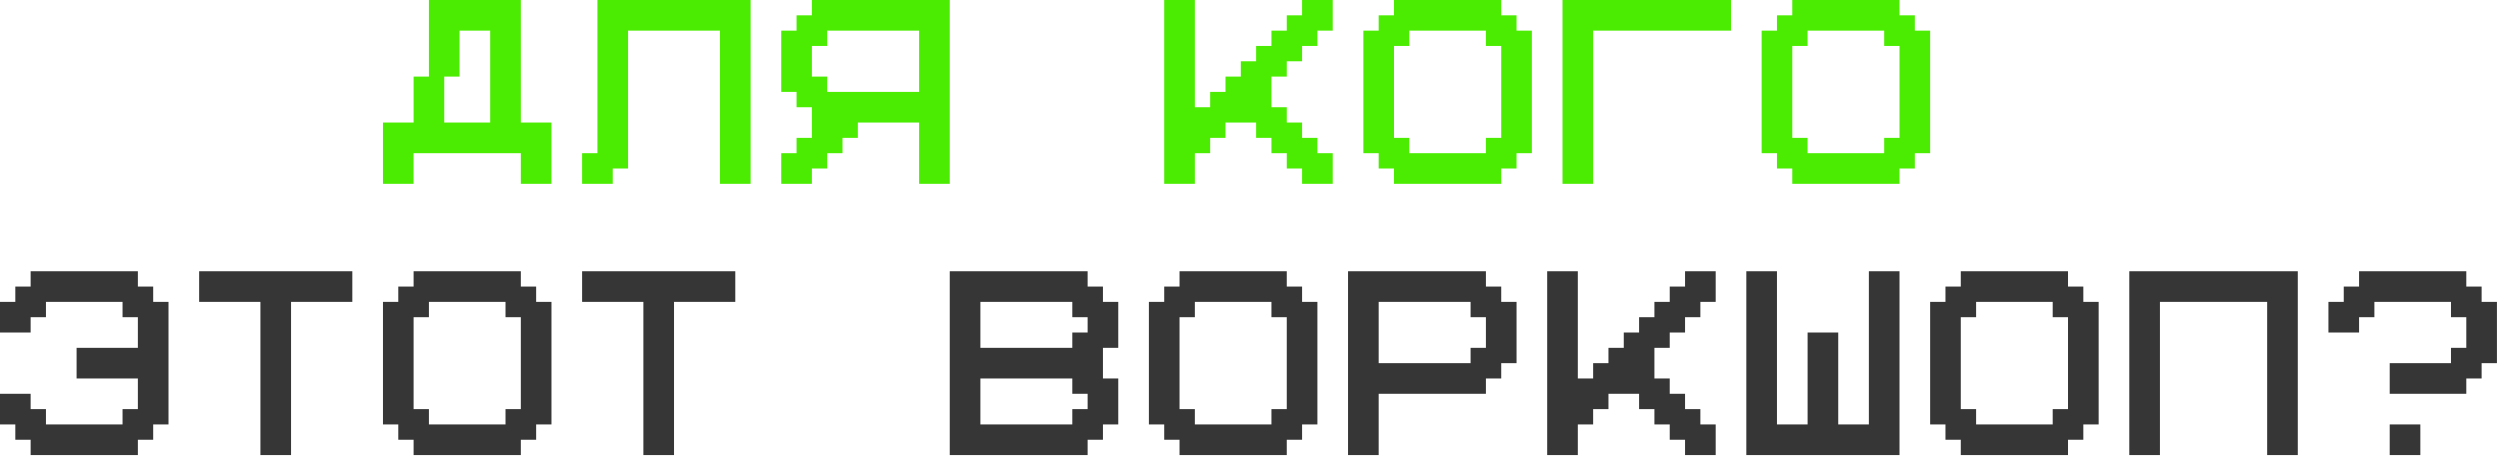
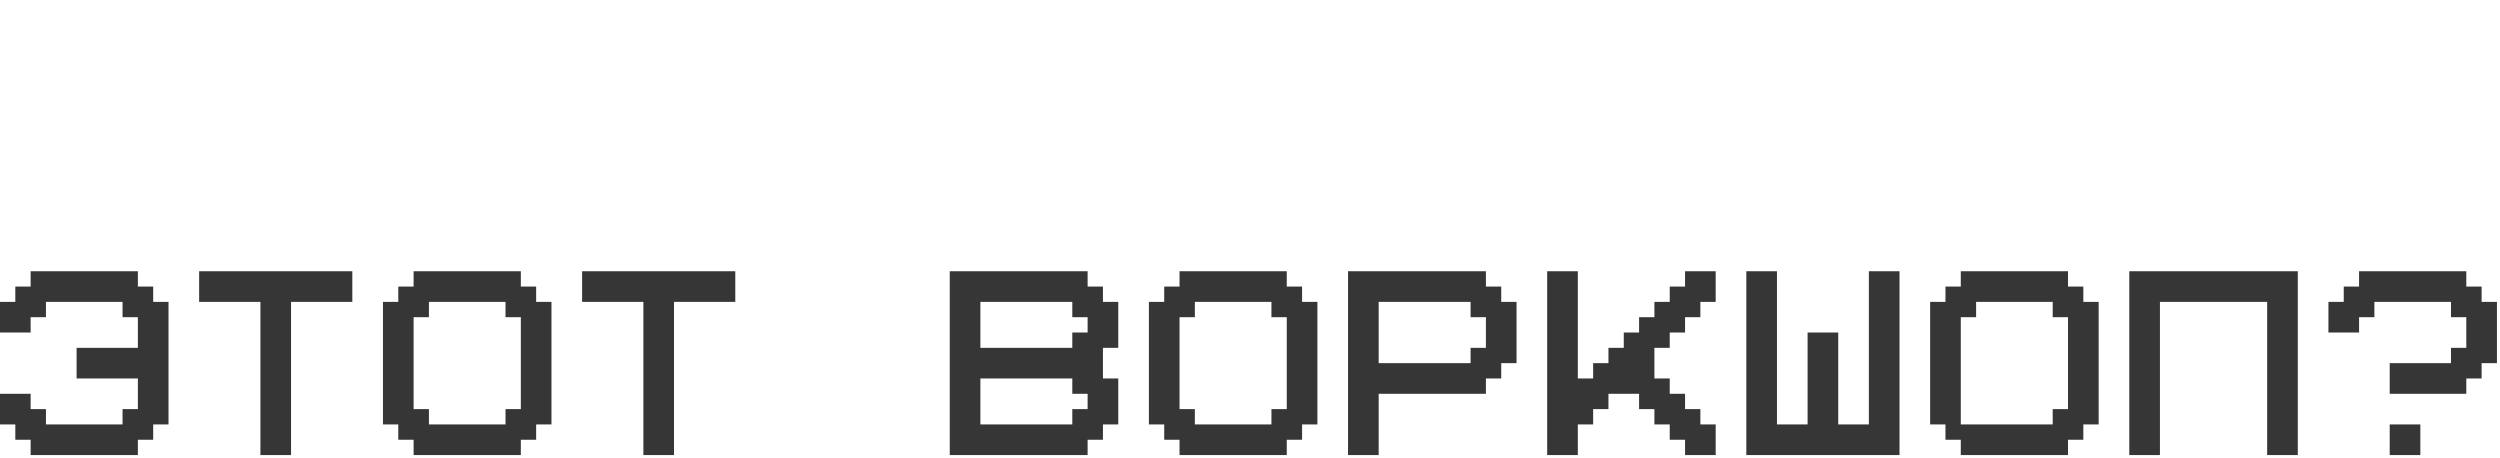
<svg xmlns="http://www.w3.org/2000/svg" width="765" height="140" viewBox="0 0 765 140" fill="none">
-   <path d="M117.188 56.25V37.5H126.562V23.438H131.25V0H159.375V37.5H168.75V56.25H159.375V46.875H126.562V56.25H117.188ZM150 37.5V9.375H140.625V23.438H135.938V37.5H150ZM229.688 56.25H220.312V9.375H192.188V51.562H187.5V56.25H178.125V46.875H182.812V0H229.688V56.25ZM281.25 9.375H253.125V14.062H248.438V23.438H253.125V28.125H281.25V9.375ZM290.625 0V56.25H281.25V37.5H262.5V42.188H257.812V46.875H253.125V51.562H248.438V56.25H239.062V46.875H243.75V42.188H248.438V32.812H243.75V28.125H239.062V9.375H243.75V4.688H248.438V0H290.625ZM407.812 9.375H403.125V14.062H398.438V18.75H393.75V23.438H389.062V32.812H393.75V37.5H398.438V42.188H403.125V46.875H407.812V56.25H398.438V51.562H393.75V46.875H389.062V42.188H384.375V37.5H375V42.188H370.312V46.875H365.625V56.25H356.25V0H365.625V32.812H370.312V28.125H375V23.438H379.688V18.75H384.375V14.062H389.062V9.375H393.75V4.688H398.438V0H407.812V9.375ZM431.25 9.375V14.062H426.562V42.188H431.25V46.875H454.688V42.188H459.375V14.062H454.688V9.375H431.25ZM468.75 46.875H464.062V51.562H459.375V56.25H426.562V51.562H421.875V46.875H417.188V9.375H421.875V4.688H426.562V0H459.375V4.688H464.062V9.375H468.75V46.875ZM478.125 0H529.688V9.375H487.5V56.25H478.125V0ZM553.125 9.375V14.062H548.438V42.188H553.125V46.875H576.562V42.188H581.25V14.062H576.562V9.375H553.125ZM590.625 46.875H585.938V51.562H581.25V56.25H548.438V51.562H543.75V46.875H539.062V9.375H543.75V4.688H548.438V0H581.25V4.688H585.938V9.375H590.625V46.875Z" fill="#4BEC01" />
-   <path d="M42.188 106.438V97.062H37.5V92.375H14.062V97.062H9.375V101.75H0V92.375H4.688V87.688H9.375V83H42.188V87.688H46.875V92.375H51.562V129.875H46.875V134.562H42.188V139.25H9.375V134.562H4.688V129.875H0V120.5H9.375V125.188H14.062V129.875H37.5V125.188H42.188V115.812H23.438V106.438H42.188ZM60.938 92.375V83H107.812V92.375H89.062V139.25H79.688V92.375H60.938ZM131.25 92.375V97.062H126.562V125.188H131.25V129.875H154.688V125.188H159.375V97.062H154.688V92.375H131.25ZM168.75 129.875H164.062V134.562H159.375V139.25H126.562V134.562H121.875V129.875H117.188V92.375H121.875V87.688H126.562V83H159.375V87.688H164.062V92.375H168.75V129.875ZM178.125 92.375V83H225V92.375H206.25V139.25H196.875V92.375H178.125ZM300 92.375V106.438H328.125V101.75H332.812V97.062H328.125V92.375H300ZM328.125 129.875V125.188H332.812V120.5H328.125V115.812H300V129.875H328.125ZM290.625 83H332.812V87.688H337.5V92.375H342.188V106.438H337.5V115.812H342.188V129.875H337.5V134.562H332.812V139.25H290.625V83ZM365.625 92.375V97.062H360.938V125.188H365.625V129.875H389.062V125.188H393.75V97.062H389.062V92.375H365.625ZM403.125 129.875H398.438V134.562H393.75V139.25H360.938V134.562H356.25V129.875H351.562V92.375H356.25V87.688H360.938V83H393.75V87.688H398.438V92.375H403.125V129.875ZM421.875 92.375V111.125H450V106.438H454.688V97.062H450V92.375H421.875ZM412.5 83H454.688V87.688H459.375V92.375H464.062V111.125H459.375V115.812H454.688V120.5H421.875V139.25H412.5V83ZM525 92.375H520.312V97.062H515.625V101.75H510.938V106.438H506.25V115.812H510.938V120.5H515.625V125.188H520.312V129.875H525V139.25H515.625V134.562H510.938V129.875H506.25V125.188H501.562V120.5H492.188V125.188H487.5V129.875H482.812V139.25H473.438V83H482.812V115.812H487.5V111.125H492.188V106.438H496.875V101.75H501.562V97.062H506.25V92.375H510.938V87.688H515.625V83H525V92.375ZM581.25 139.25H534.375V83H543.75V129.875H553.125V101.75H562.5V129.875H571.875V83H581.25V139.25ZM604.688 92.375V97.062H600V125.188H604.688V129.875H628.125V125.188H632.812V97.062H628.125V92.375H604.688ZM642.188 129.875H637.5V134.562H632.812V139.25H600V134.562H595.312V129.875H590.625V92.375H595.312V87.688H600V83H632.812V87.688H637.5V92.375H642.188V129.875ZM703.125 139.25H693.75V92.375H660.938V139.25H651.562V83H703.125V139.25ZM731.25 129.875H740.625V139.25H731.25V129.875ZM731.25 111.125H750V106.438H754.688V97.062H750V92.375H726.562V97.062H721.875V101.75H712.5V92.375H717.188V87.688H721.875V83H754.688V87.688H759.375V92.375H764.062V111.125H759.375V115.812H754.688V120.5H731.25V111.125Z" fill="#363636" />
+   <path d="M42.188 106.438V97.062H37.5V92.375H14.062V97.062H9.375V101.75H0V92.375H4.688V87.688H9.375V83H42.188V87.688H46.875V92.375H51.562V129.875H46.875V134.562H42.188V139.25H9.375V134.562H4.688V129.875H0V120.5H9.375V125.188H14.062V129.875H37.5V125.188H42.188V115.812H23.438V106.438H42.188ZM60.938 92.375V83H107.812V92.375H89.062V139.25H79.688V92.375H60.938ZM131.25 92.375V97.062H126.562V125.188H131.25V129.875H154.688V125.188H159.375V97.062H154.688V92.375H131.25ZM168.75 129.875H164.062V134.562H159.375V139.25H126.562V134.562H121.875V129.875H117.188V92.375H121.875V87.688H126.562V83H159.375V87.688H164.062V92.375H168.75V129.875ZM178.125 92.375V83H225V92.375H206.25V139.25H196.875V92.375H178.125ZM300 92.375V106.438H328.125V101.75H332.812V97.062H328.125V92.375H300ZM328.125 129.875V125.188H332.812V120.5H328.125V115.812H300V129.875H328.125ZM290.625 83H332.812V87.688H337.5V92.375H342.188V106.438H337.5V115.812H342.188V129.875H337.5V134.562H332.812V139.25H290.625V83ZM365.625 92.375V97.062H360.938V125.188H365.625V129.875H389.062V125.188H393.75V97.062H389.062V92.375H365.625ZM403.125 129.875H398.438V134.562H393.75V139.25H360.938V134.562H356.25V129.875H351.562V92.375H356.25V87.688H360.938V83H393.75V87.688H398.438V92.375H403.125V129.875ZM421.875 92.375V111.125H450V106.438H454.688V97.062H450V92.375H421.875ZM412.5 83H454.688V87.688H459.375V92.375H464.062V111.125H459.375V115.812H454.688V120.5H421.875V139.25H412.5V83ZM525 92.375H520.312V97.062H515.625V101.75H510.938V106.438H506.25V115.812H510.938V120.5H515.625V125.188H520.312V129.875H525V139.25H515.625V134.562H510.938V129.875H506.25V125.188H501.562V120.5H492.188V125.188H487.5V129.875H482.812V139.25H473.438V83H482.812V115.812H487.5V111.125H492.188V106.438H496.875V101.75H501.562V97.062H506.25V92.375H510.938V87.688H515.625V83H525V92.375ZM581.25 139.25H534.375V83H543.75V129.875H553.125V101.75H562.5V129.875H571.875V83H581.25V139.25ZM604.688 92.375V97.062H600V125.188V129.875H628.125V125.188H632.812V97.062H628.125V92.375H604.688ZM642.188 129.875H637.5V134.562H632.812V139.25H600V134.562H595.312V129.875H590.625V92.375H595.312V87.688H600V83H632.812V87.688H637.5V92.375H642.188V129.875ZM703.125 139.25H693.75V92.375H660.938V139.25H651.562V83H703.125V139.25ZM731.25 129.875H740.625V139.25H731.25V129.875ZM731.25 111.125H750V106.438H754.688V97.062H750V92.375H726.562V97.062H721.875V101.75H712.5V92.375H717.188V87.688H721.875V83H754.688V87.688H759.375V92.375H764.062V111.125H759.375V115.812H754.688V120.5H731.25V111.125Z" fill="#363636" />
</svg>